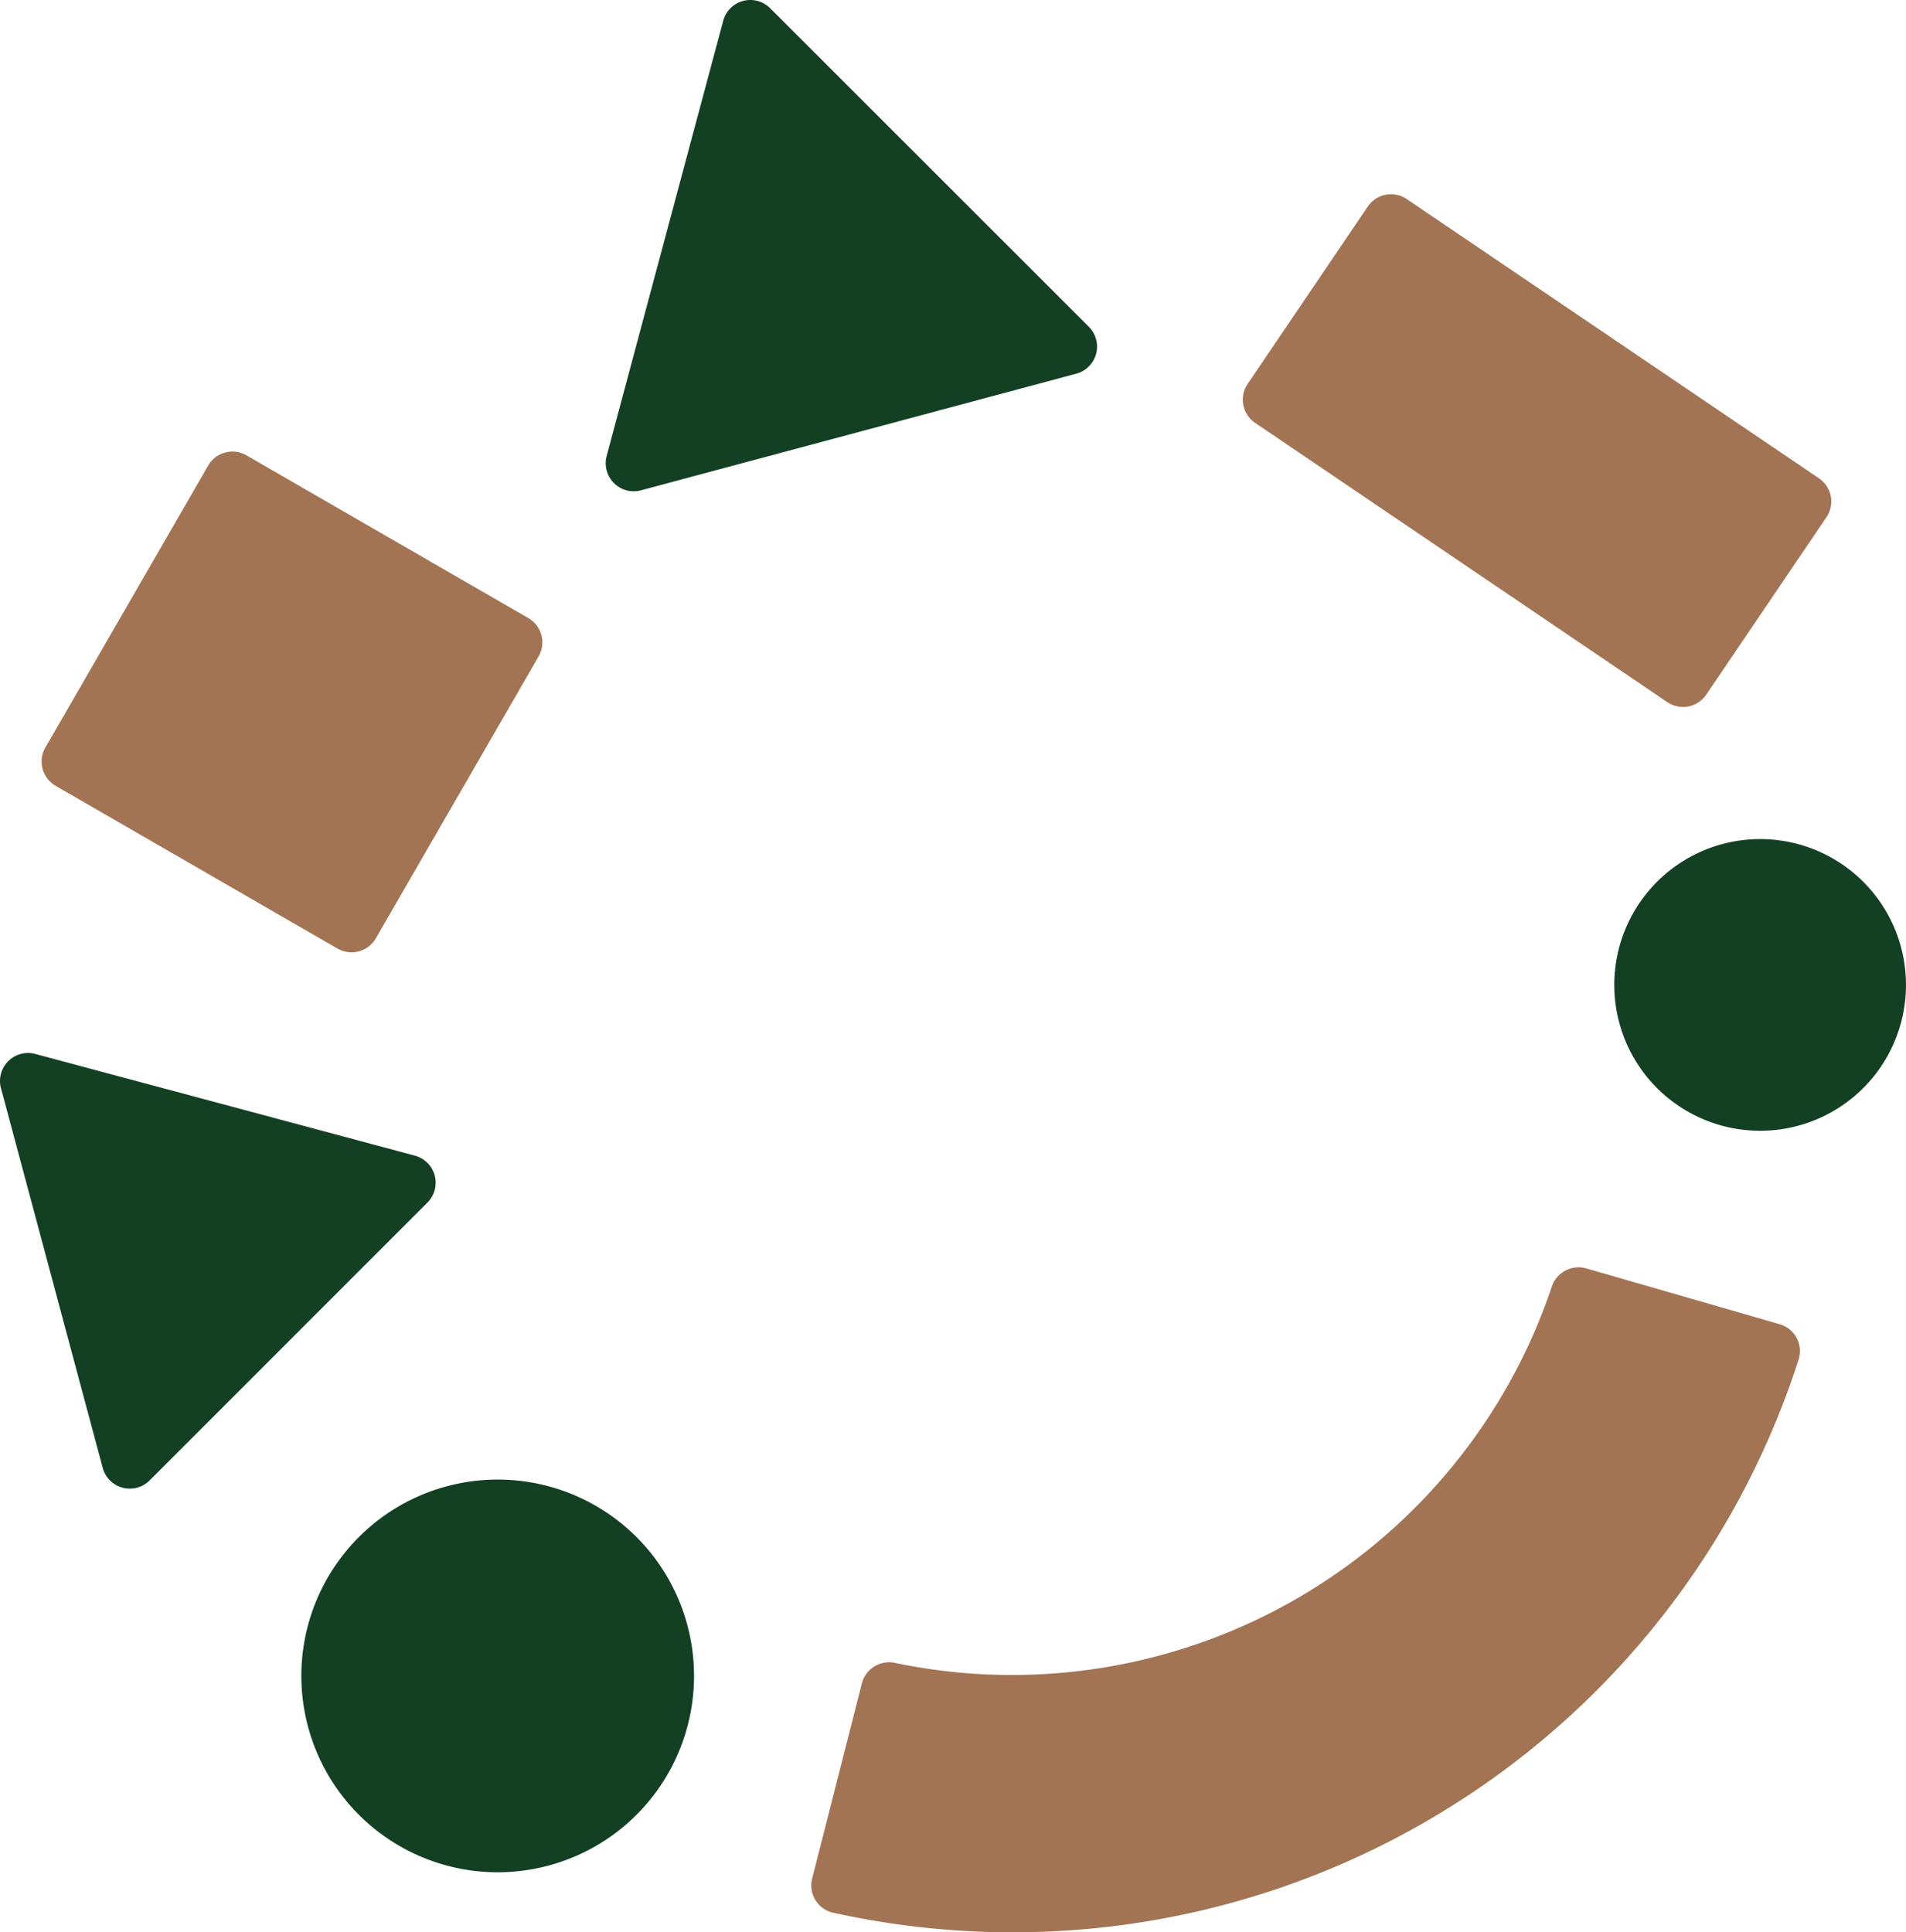
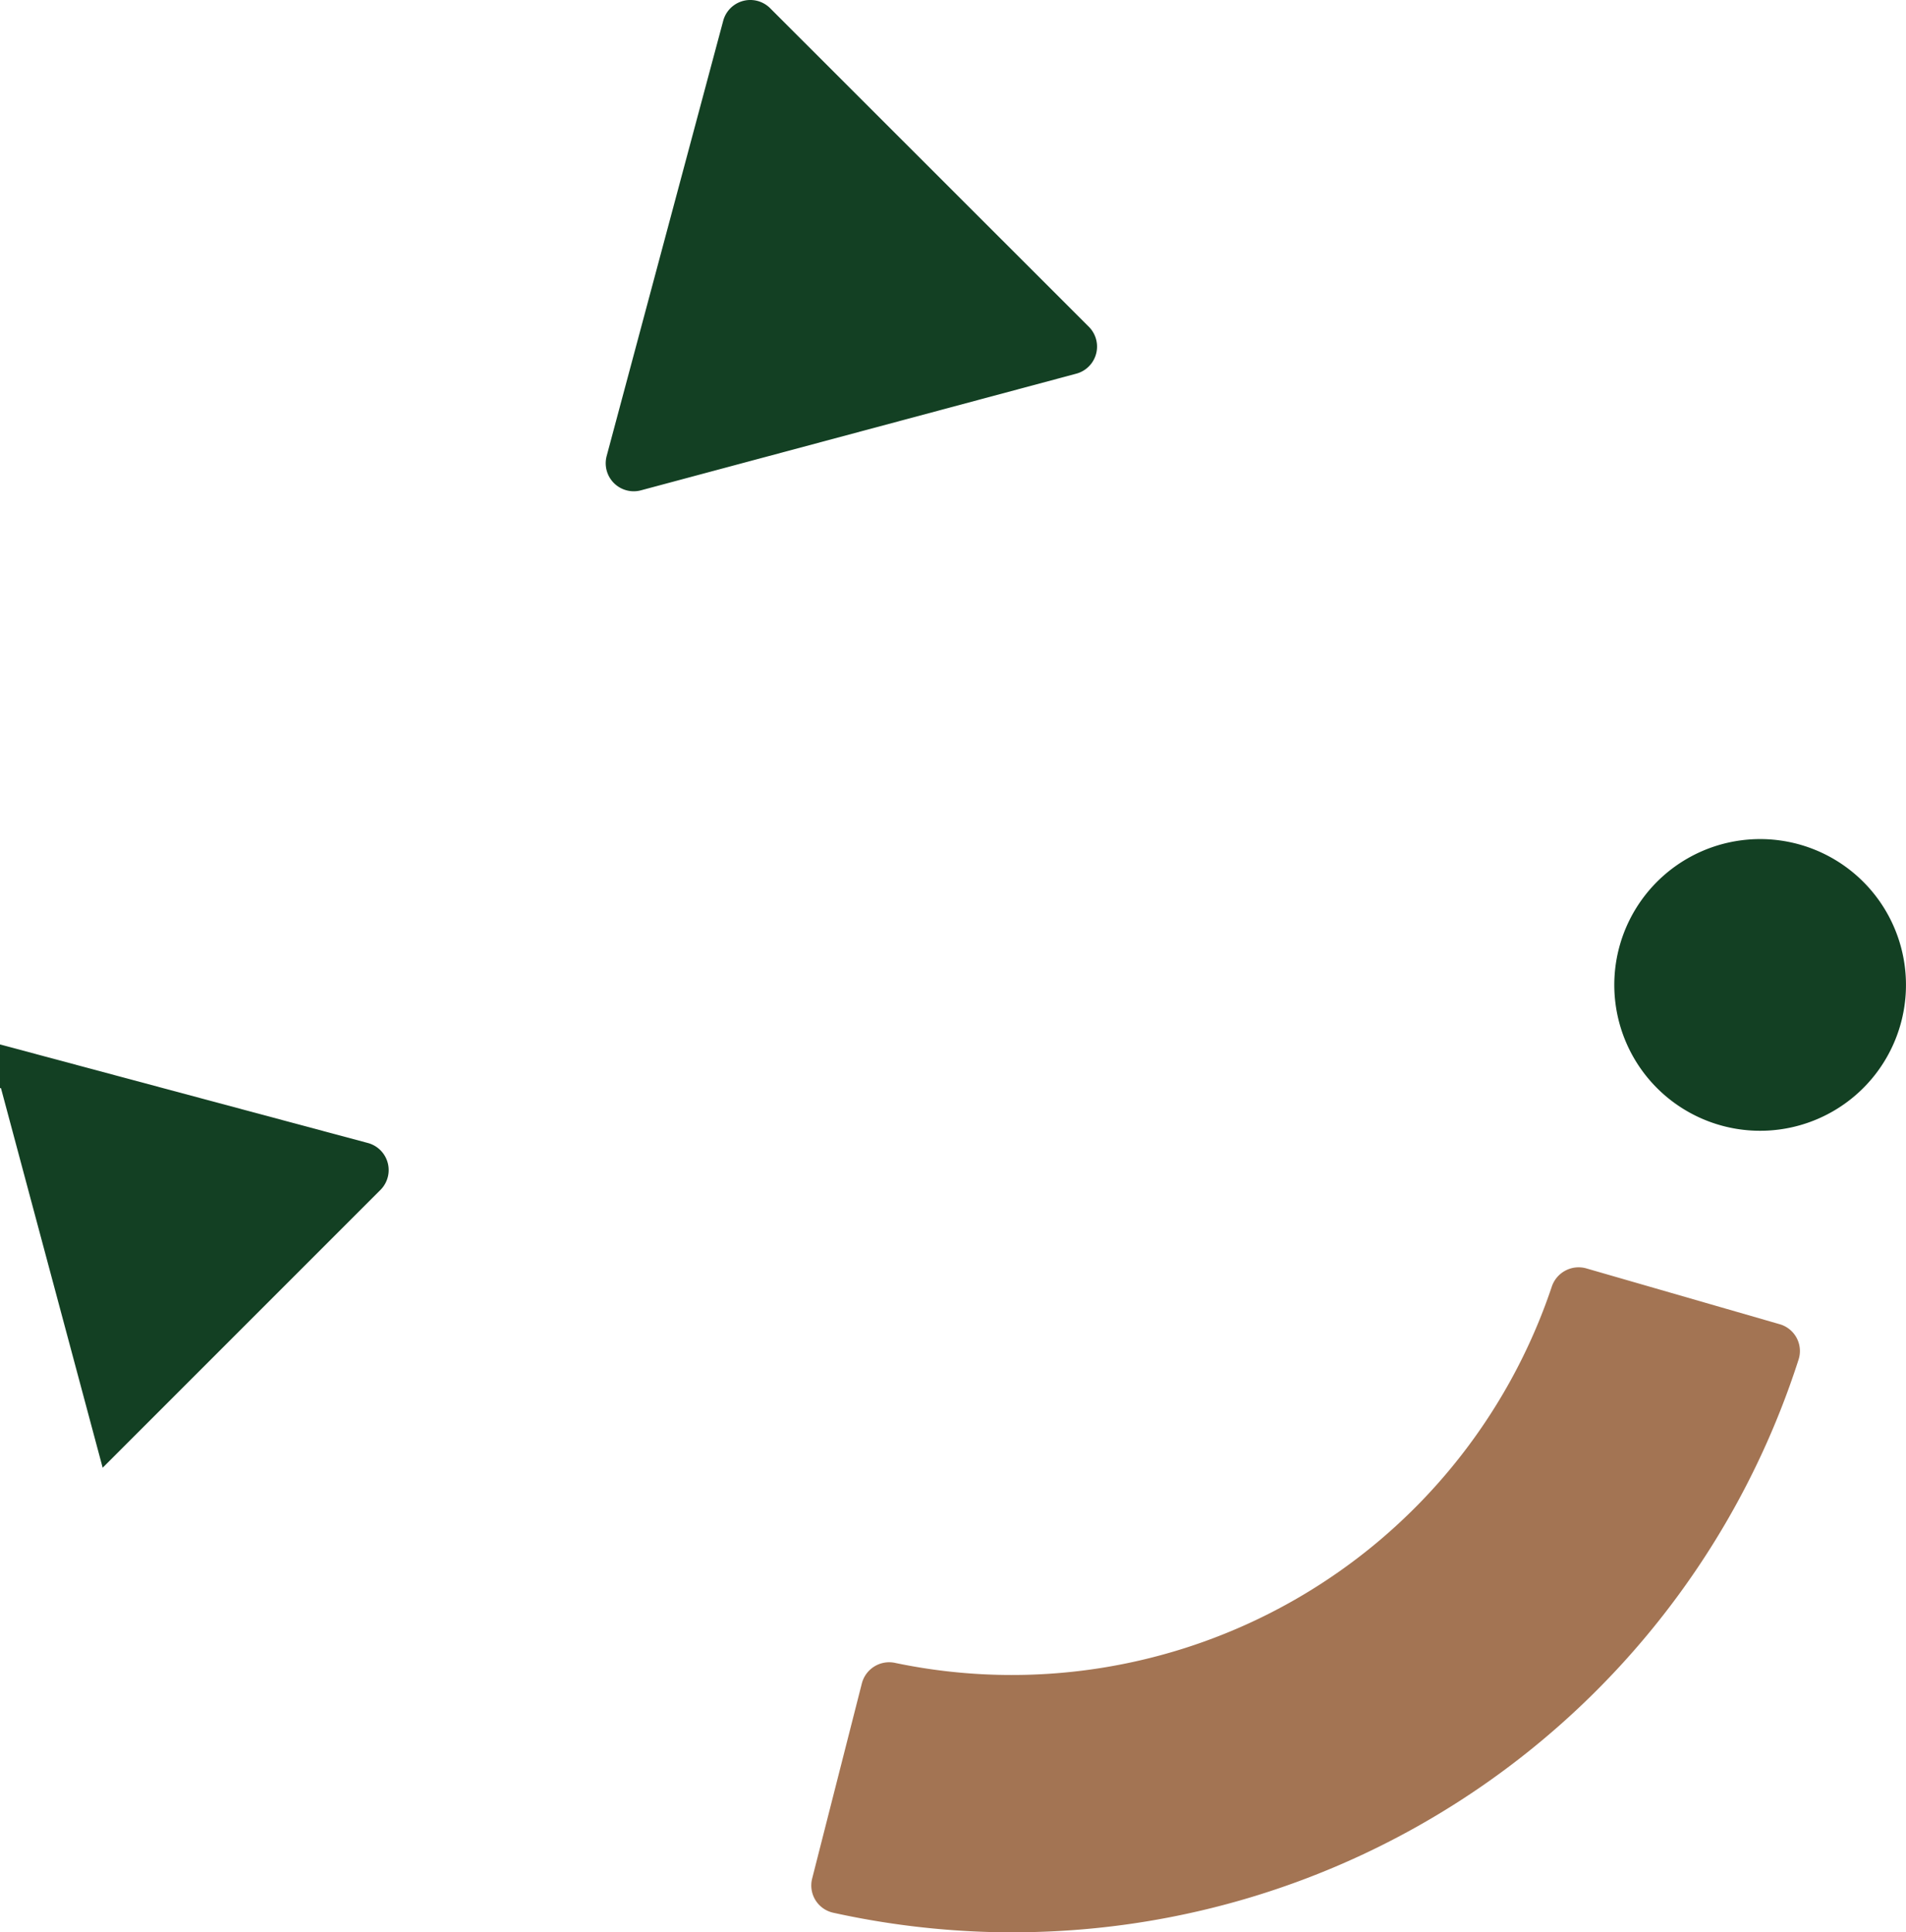
<svg xmlns="http://www.w3.org/2000/svg" width="105.481" height="106.934" viewBox="0 0 105.481 106.934">
-   <path d="M86.973,145.029a10.866,10.866,0,1,1-12.188-9.359,10.866,10.866,0,0,1,12.188,9.359" transform="translate(-48.656 -53.699)" fill="#134023" />
  <path d="M181.222,93.908a8.071,8.071,0,1,1-9.053-6.953,8.07,8.07,0,0,1,9.053,6.953" transform="translate(-75.811 -40.452)" fill="#134023" />
-   <path d="M61.962,84.934l-15.6-9.008a1.552,1.552,0,0,1-.566-2.12l9.007-15.6a1.551,1.551,0,0,1,2.12-.569l15.6,9.007a1.554,1.554,0,0,1,.569,2.12l-9.008,15.6a1.552,1.552,0,0,1-2.12.569" transform="translate(-43.284 -32.439)" fill="#a37453" />
-   <path d="M160.4,65.973,137.589,50.519a1.551,1.551,0,0,1-.416-2.155l6.651-9.818a1.553,1.553,0,0,1,2.155-.413L168.79,53.585a1.55,1.55,0,0,1,.416,2.155l-6.651,9.818a1.551,1.551,0,0,1-2.154.415" transform="translate(-68.128 -27.117)" fill="#a37453" />
-   <path d="M42.479,105.1l5.627,21a1.551,1.551,0,0,0,2.6.7l15.371-15.372a1.552,1.552,0,0,0-.7-2.6l-21-5.626a1.551,1.551,0,0,0-1.9,1.9" transform="translate(-42.424 -44.877)" fill="#134023" />
+   <path d="M42.479,105.1l5.627,21l15.371-15.372a1.552,1.552,0,0,0-.7-2.6l-21-5.626a1.551,1.551,0,0,0-1.9,1.9" transform="translate(-42.424 -44.877)" fill="#134023" />
  <path d="M90.423,50.233l24.083-6.453a1.552,1.552,0,0,0,.7-2.6L97.572,23.555a1.552,1.552,0,0,0-2.6.7L88.524,48.333a1.551,1.551,0,0,0,1.9,1.9" transform="translate(-54.95 -23.099)" fill="#134023" />
  <path d="M114.231,156.232a46.327,46.327,0,0,1-8.928-1.077,1.545,1.545,0,0,1-1.149-1.9l2.749-10.794a1.561,1.561,0,0,1,1.85-1.126,31.518,31.518,0,0,0,36.326-20.811,1.565,1.565,0,0,1,1.909-1.025l10.7,3.089a1.543,1.543,0,0,1,1.056,1.949,45.665,45.665,0,0,1-44.513,31.692" transform="translate(-59.205 -49.309)" fill="#a37453" />
</svg>